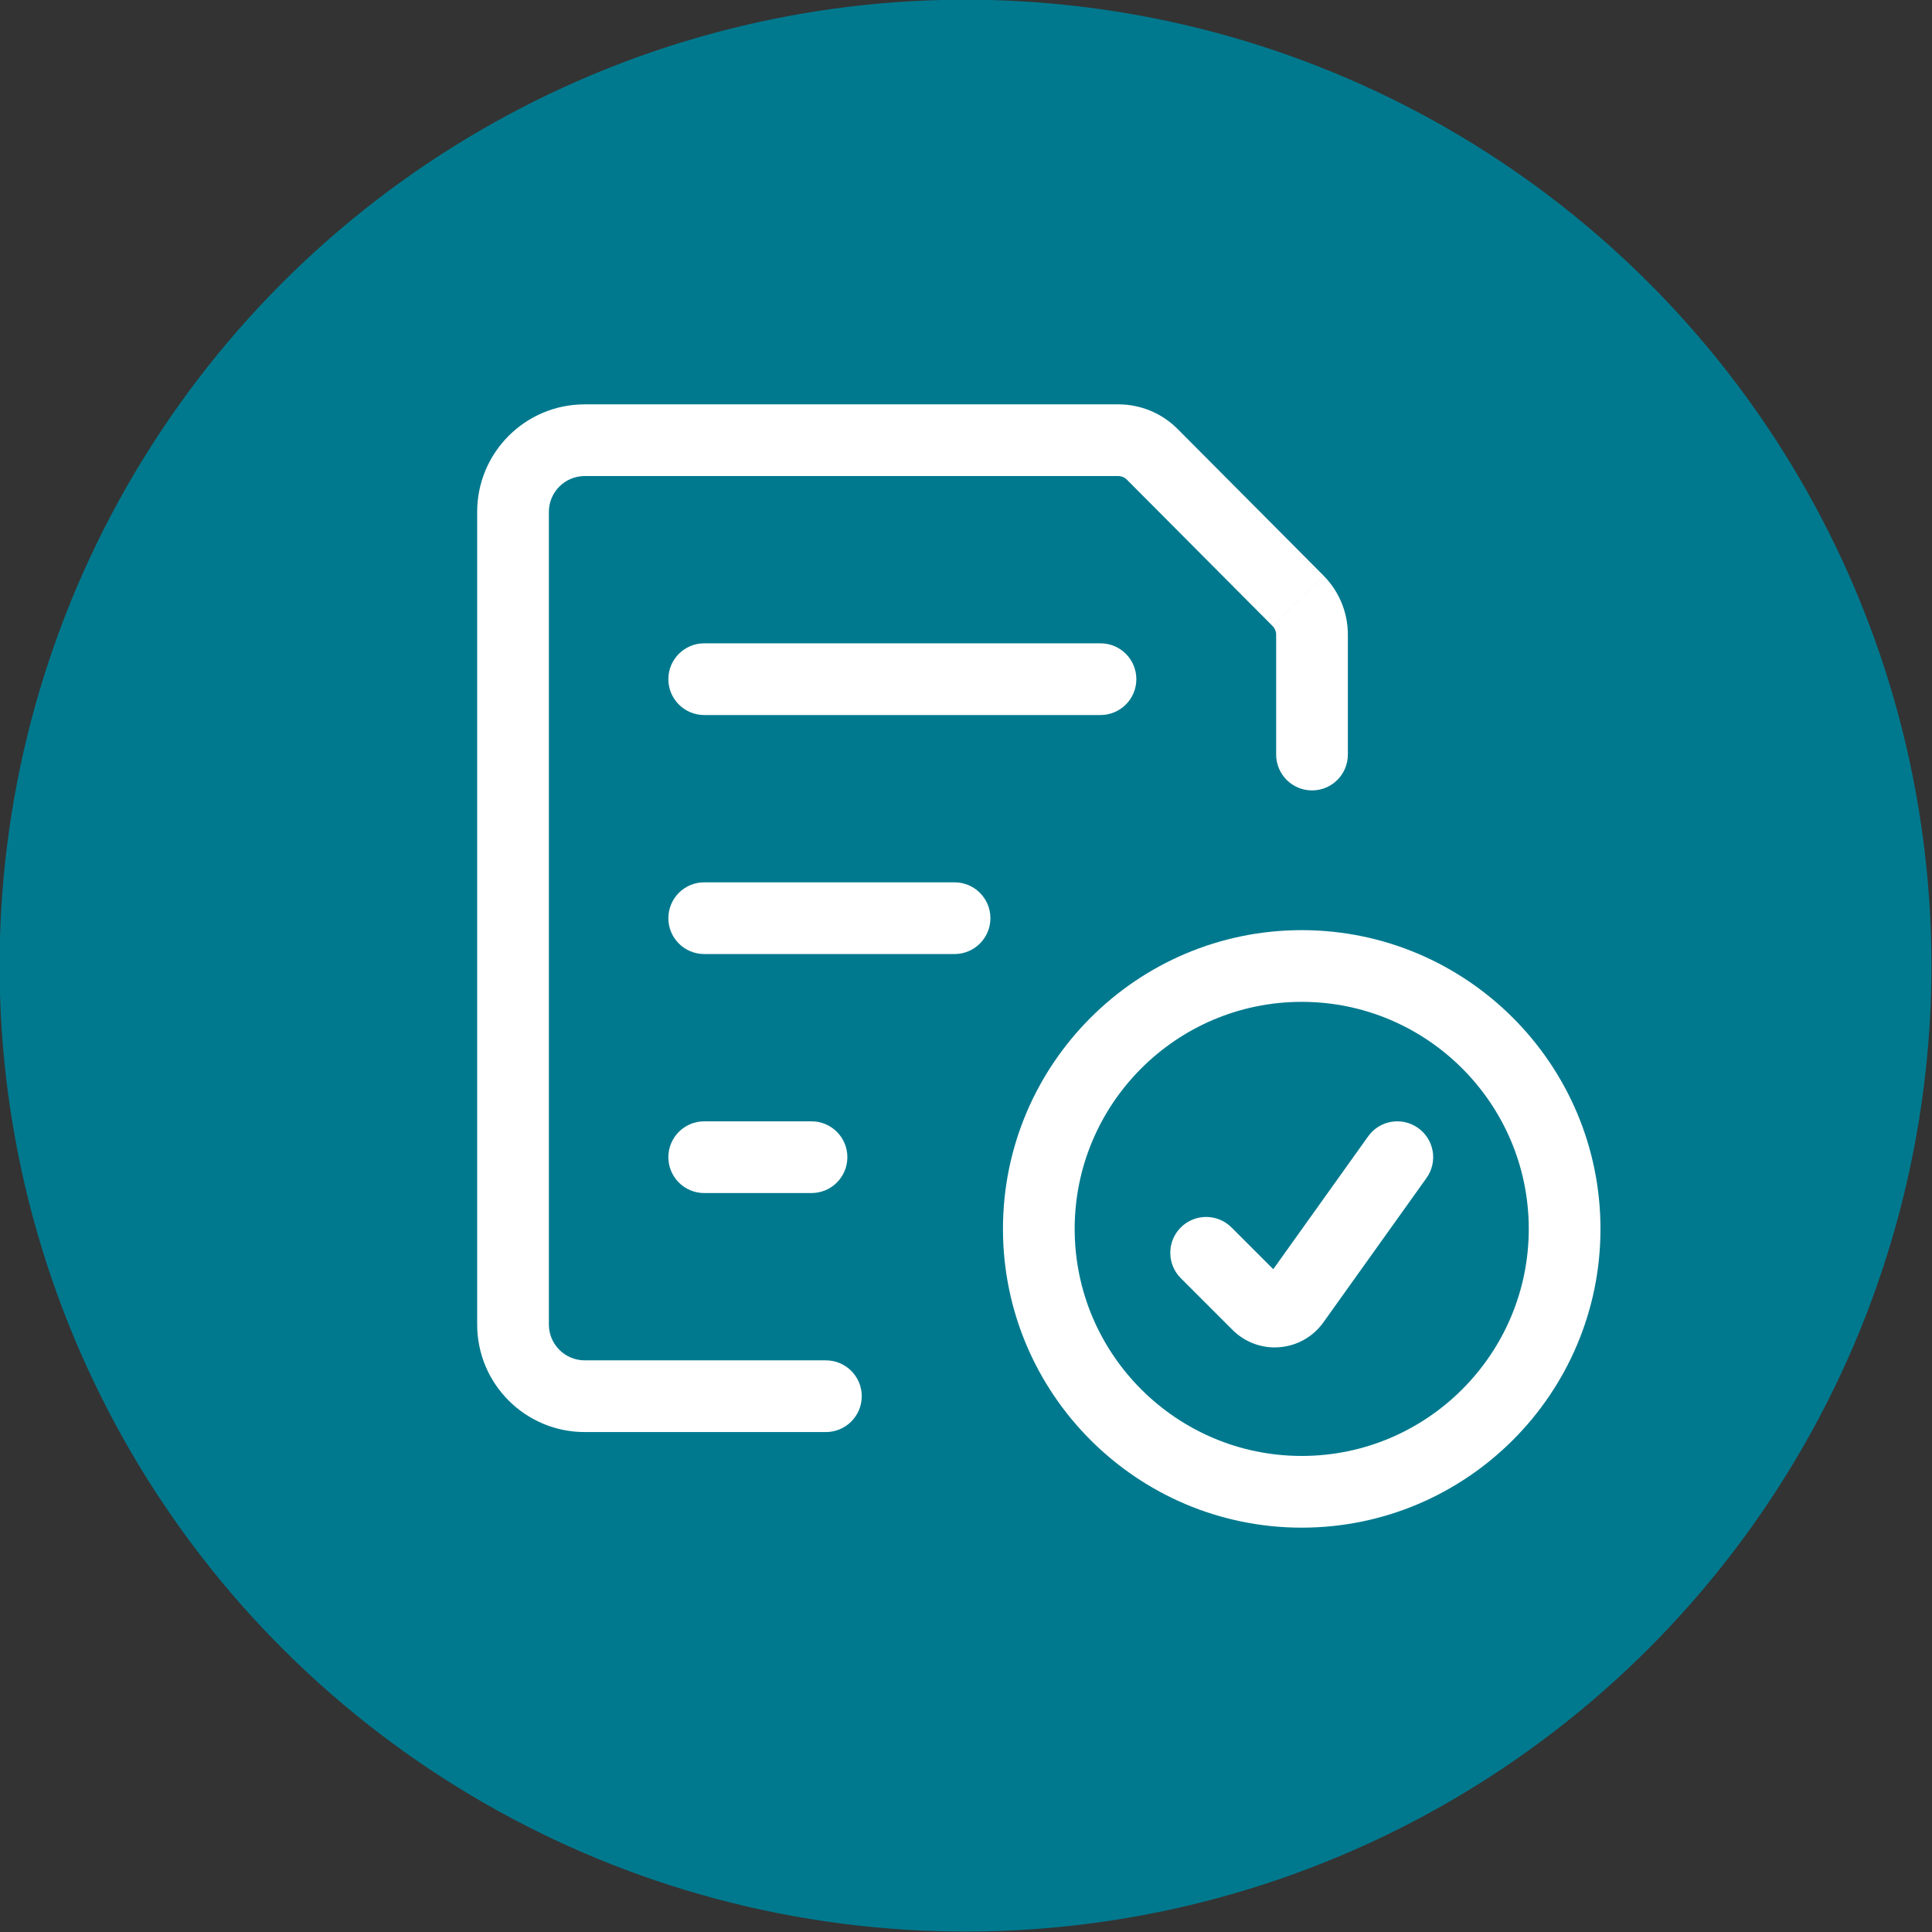
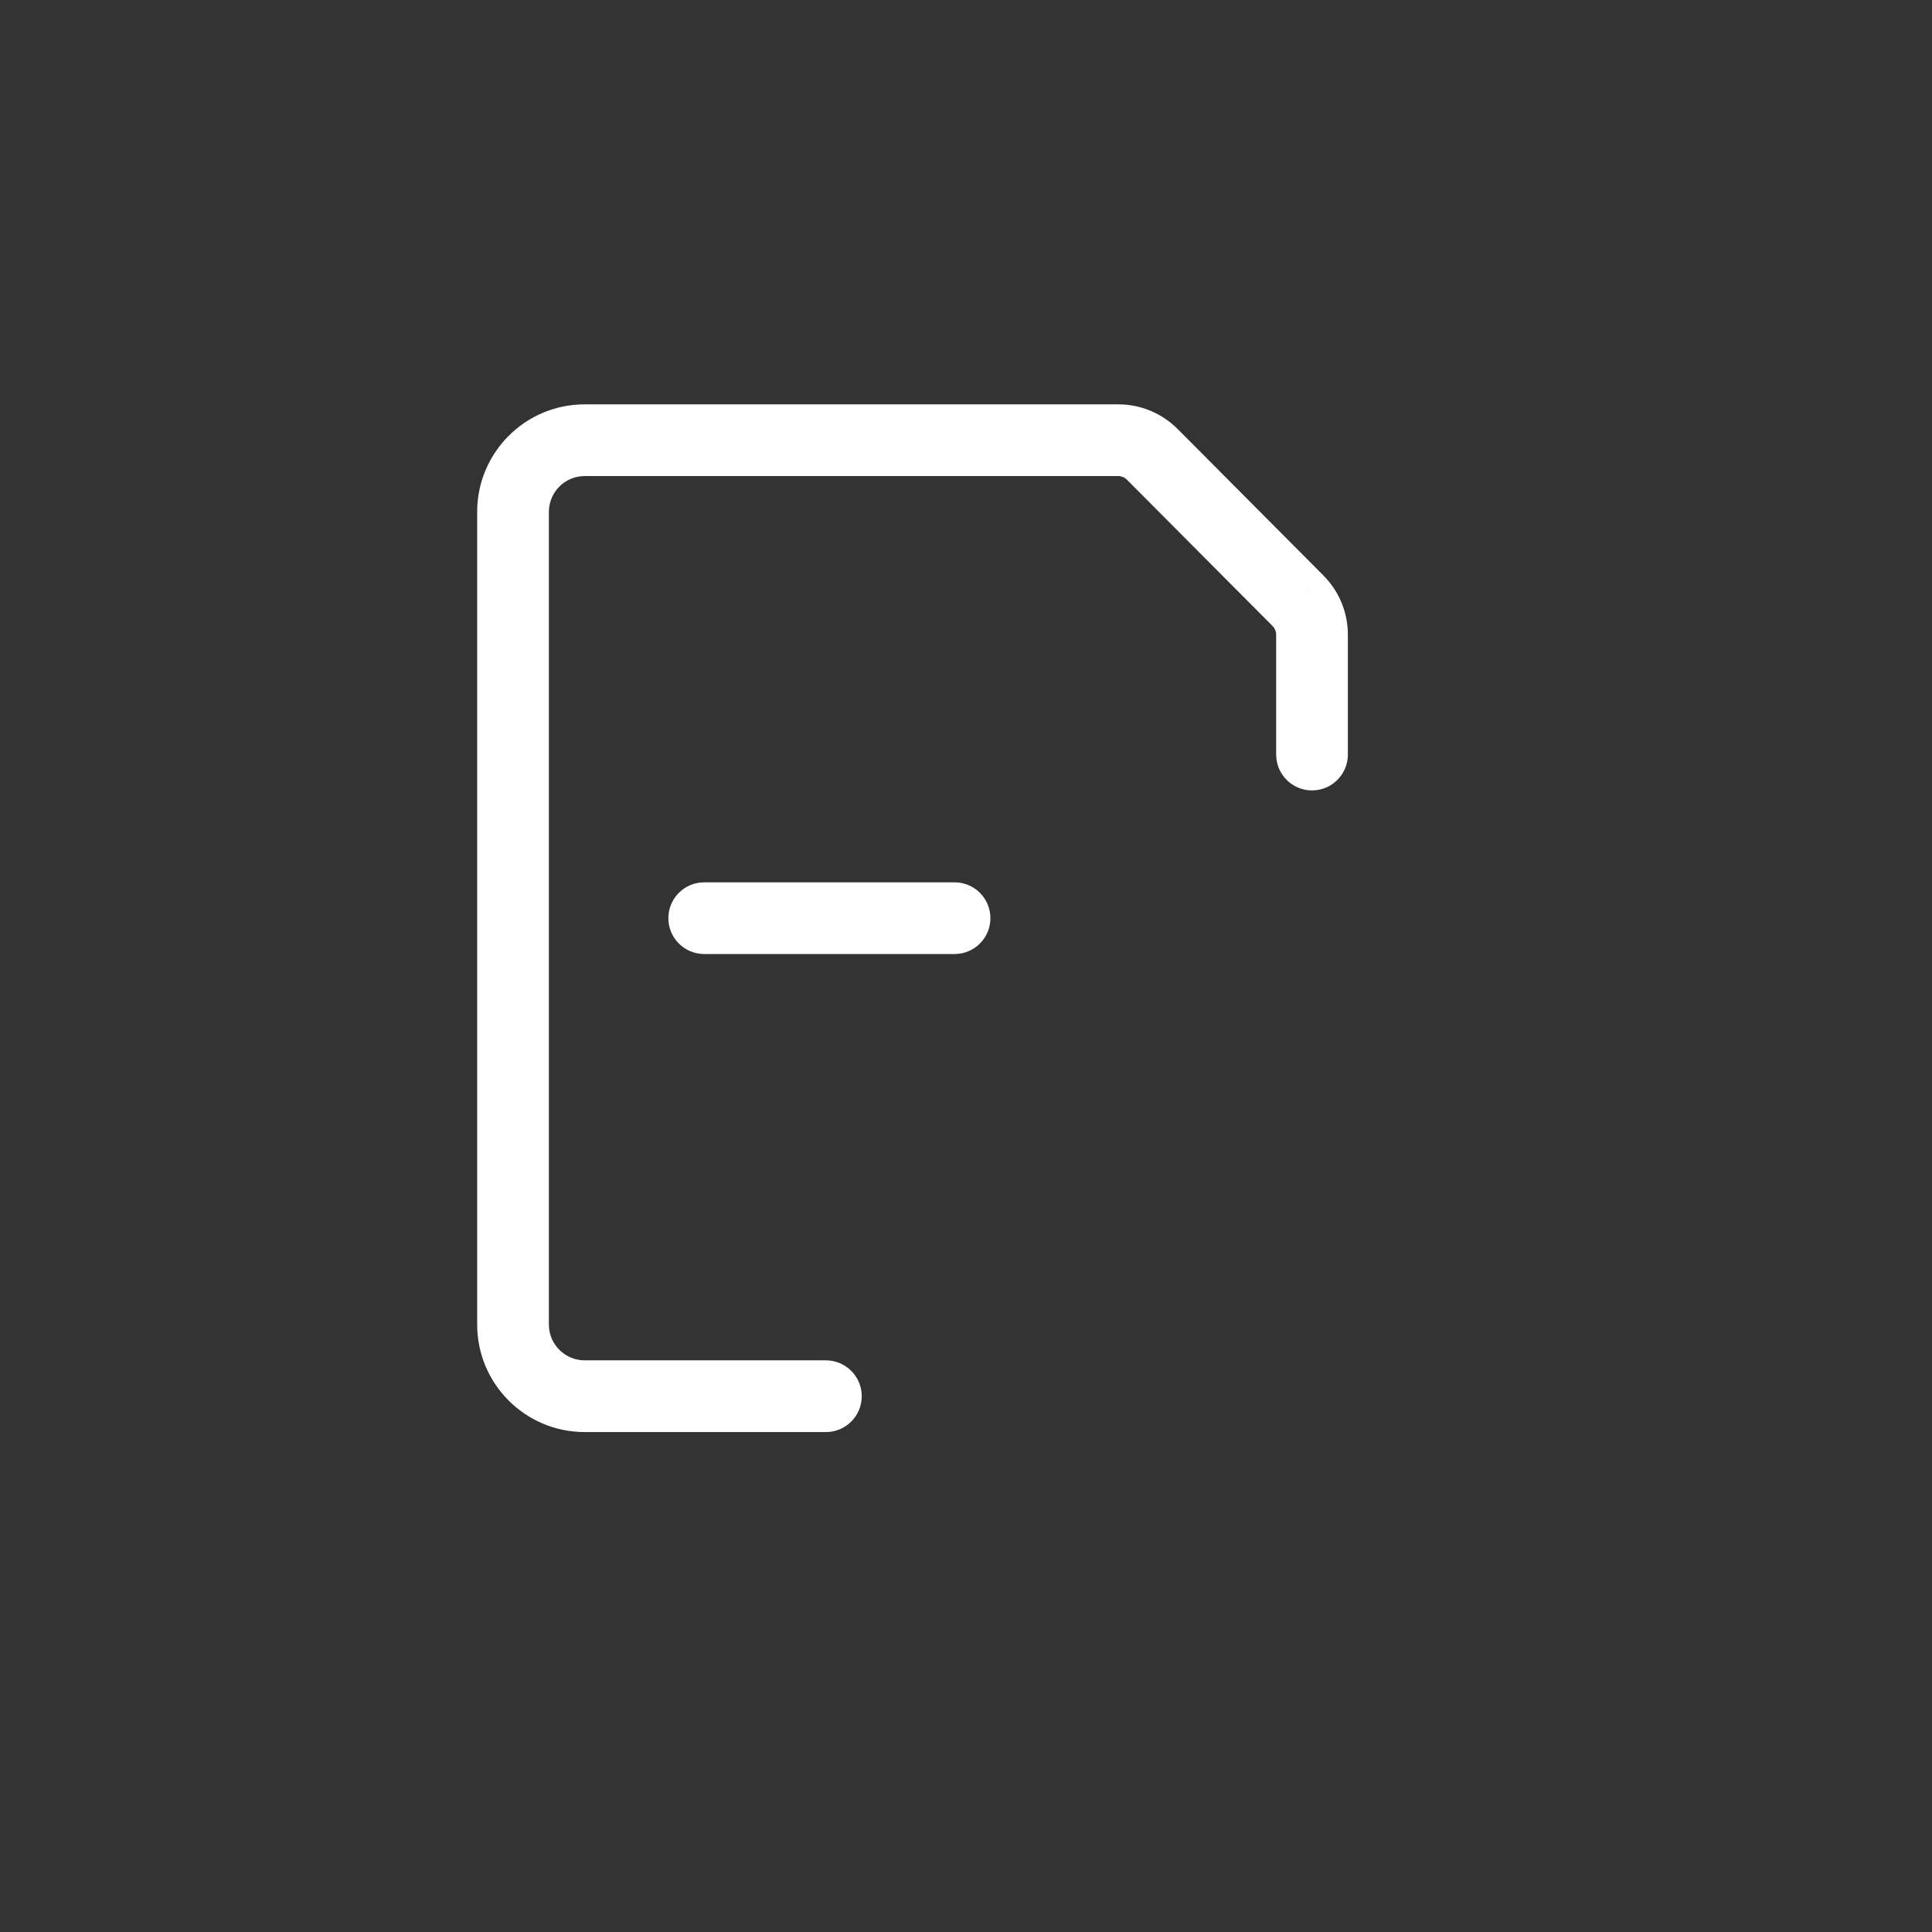
<svg xmlns="http://www.w3.org/2000/svg" id="Ebene_1" x="0px" y="0px" viewBox="0 0 52 52" style="enable-background:new 0 0 52 52;" xml:space="preserve">
  <rect x="0" y="0" width="52" height="52" fill="#333333" stroke="none" />
-   <ellipse transform="matrix(0.062 -0.998 0.998 0.062 -1.573 50.326)" style="fill-rule:evenodd;clip-rule:evenodd;fill:#00798E;" cx="26" cy="26" rx="26" ry="26" />
  <g>
    <g>
      <path style="fill:#FFFFFF;" d="M34.348,20.309c0,0.533,0.432,0.965,0.965,0.965c0.533,0,0.965-0.432,0.965-0.965H34.348z    M22.229,38.544c0.533,0,0.965-0.432,0.965-0.965c0-0.533-0.432-0.965-0.965-0.965V38.544z M31.011,12.227l0.684-0.681   L31.011,12.227z M36.278,20.309v-3.23h-1.93v3.23H36.278z M35.622,15.491l-3.927-3.945l-1.368,1.361l3.927,3.945L35.622,15.491z    M30.1,10.883H15.738v1.93H30.1V10.883z M12.843,13.778l0,21.872h1.93l0-21.872L12.843,13.778z M15.738,38.544h6.491v-1.93h-6.491   V38.544z M12.843,35.649c0,1.599,1.296,2.895,2.895,2.895v-1.93c-0.533,0-0.965-0.432-0.965-0.965H12.843z M15.738,10.883   c-1.599,0-2.895,1.296-2.895,2.895l1.93,0c0-0.533,0.432-0.965,0.965-0.965V10.883z M31.695,11.546   c-0.423-0.425-0.997-0.663-1.596-0.663v1.93c0.086,0,0.168,0.034,0.228,0.095L31.695,11.546z M36.278,17.08   c0-0.595-0.236-1.166-0.656-1.588l-1.368,1.361c0.06,0.06,0.094,0.142,0.094,0.227H36.278z" />
    </g>
    <g>
-       <path style="fill:#FFFFFF;" d="M29.62,19.245H18.954c-0.533,0-0.965-0.432-0.965-0.965s0.432-0.965,0.965-0.965H29.62   c0.533,0,0.965,0.432,0.965,0.965S30.153,19.245,29.62,19.245z" />
-     </g>
+       </g>
    <g>
      <path style="fill:#FFFFFF;" d="M25.692,25.678h-6.738c-0.533,0-0.965-0.432-0.965-0.965c0-0.533,0.432-0.965,0.965-0.965h6.738   c0.533,0,0.965,0.432,0.965,0.965C26.657,25.246,26.225,25.678,25.692,25.678z" />
    </g>
    <g>
-       <path style="fill:#FFFFFF;" d="M21.842,32.111h-2.888c-0.533,0-0.965-0.432-0.965-0.965c0-0.533,0.432-0.965,0.965-0.965h2.888   c0.533,0,0.965,0.432,0.965,0.965C22.807,31.679,22.375,32.111,21.842,32.111z" />
-     </g>
+       </g>
    <g>
-       <path style="fill:#FFFFFF;" d="M35.036,41.117c-4.434,0-8.041-3.607-8.041-8.041s3.607-8.041,8.041-8.041   c4.434,0,8.041,3.607,8.041,8.041S39.47,41.117,35.036,41.117z M35.036,26.965c-3.37,0-6.111,2.741-6.111,6.111   s2.741,6.111,6.111,6.111s6.111-2.741,6.111-6.111S38.406,26.965,35.036,26.965z" />
-     </g>
+       </g>
    <g>
-       <path style="fill:#FFFFFF;" d="M34.31,36.266c-0.425,0-0.833-0.168-1.136-0.471l-1.393-1.393c-0.377-0.377-0.377-0.988,0-1.365   c0.377-0.377,0.988-0.377,1.365,0l1.124,1.124l2.554-3.576c0.31-0.434,0.912-0.534,1.346-0.224   c0.434,0.31,0.534,0.912,0.224,1.346l-2.775,3.885c-0.275,0.385-0.704,0.629-1.176,0.668   C34.399,36.264,34.354,36.266,34.31,36.266z" />
-     </g>
+       </g>
  </g>
</svg>